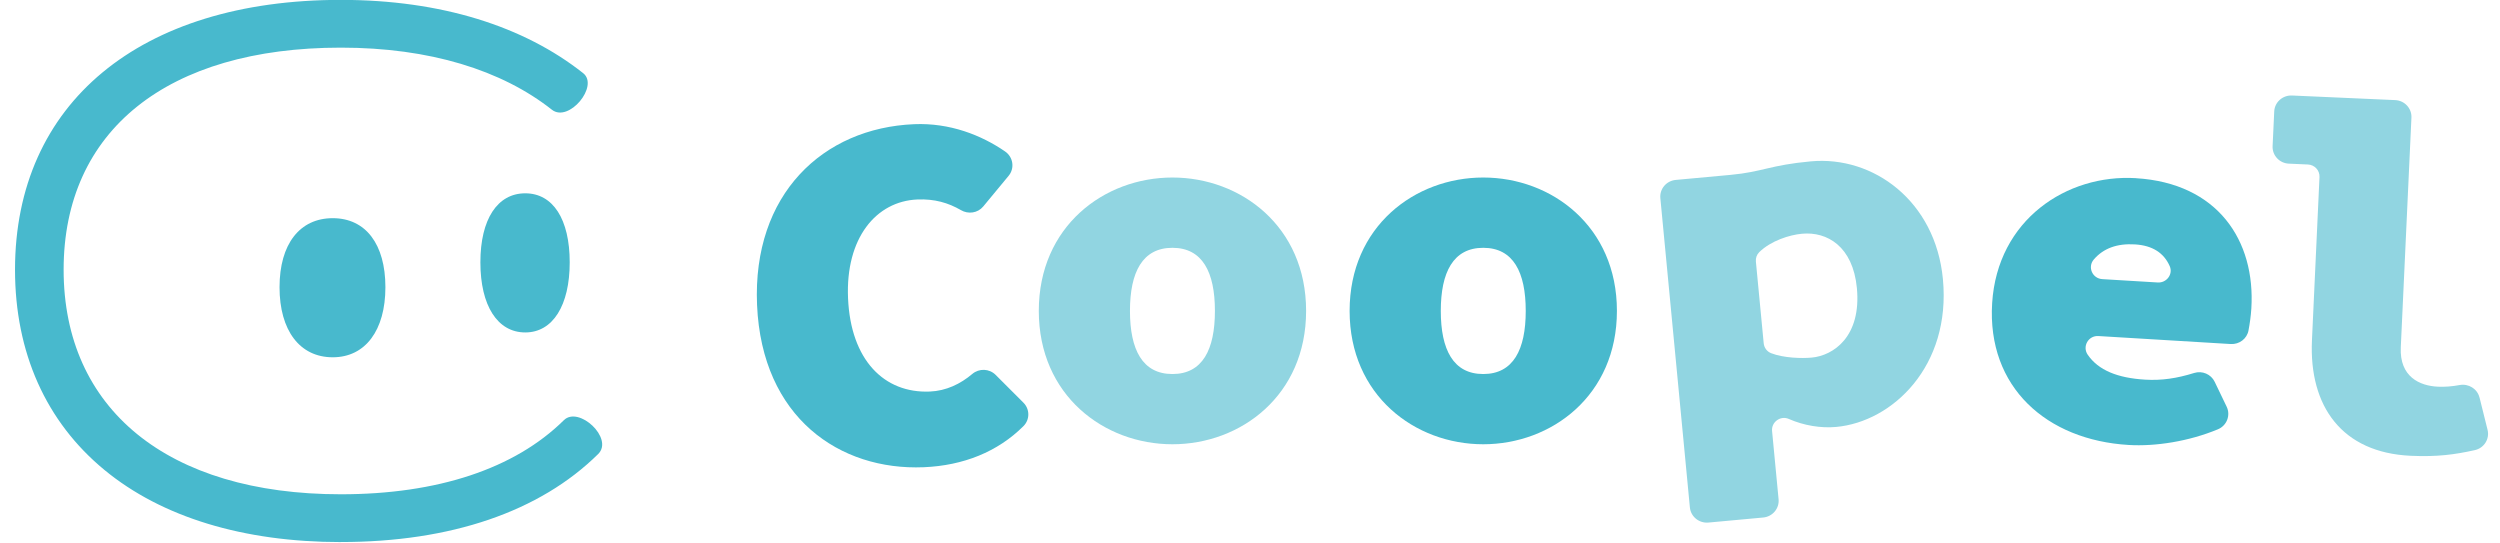
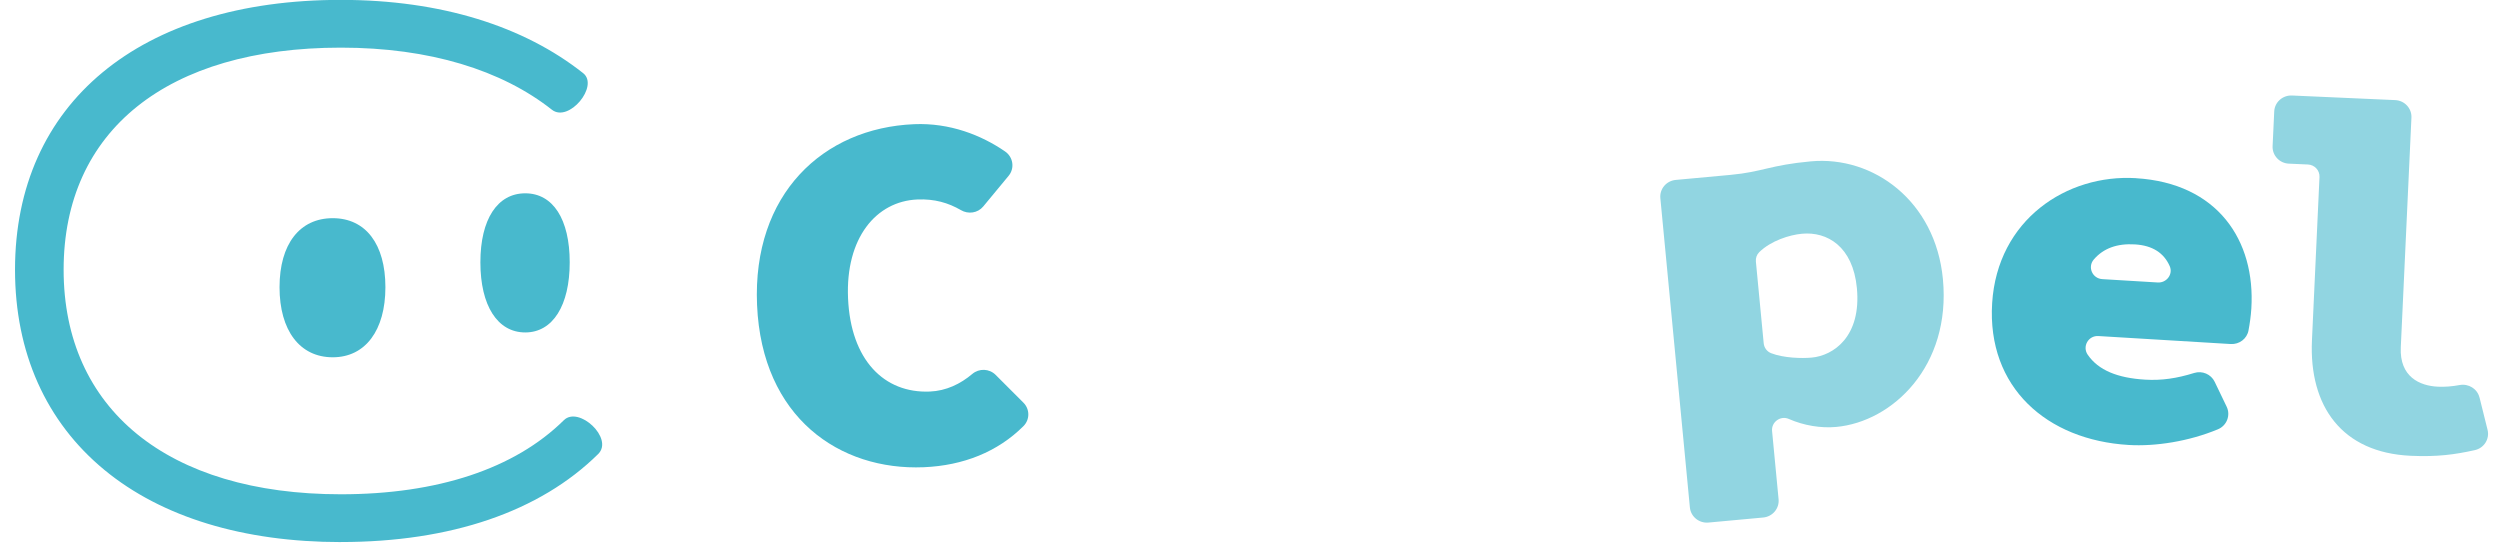
<svg xmlns="http://www.w3.org/2000/svg" width="129" height="28" viewBox="0 0 129 28" fill="none">
  <path d="M47.979 20.204C45.629 20.302 43.895 18.587 43.759 15.384C43.625 12.288 45.203 10.382 47.339 10.293C48.22 10.256 48.932 10.464 49.583 10.842C49.964 11.066 50.451 10.994 50.732 10.658L52.044 9.073C52.369 8.68 52.282 8.102 51.859 7.813C50.632 6.971 49.012 6.331 47.172 6.408C42.471 6.603 38.819 10.015 39.064 15.736C39.315 21.562 43.338 24.288 47.664 24.109C49.709 24.023 51.481 23.315 52.812 21.986C53.147 21.651 53.144 21.112 52.808 20.777L51.373 19.342C51.048 19.018 50.526 18.998 50.174 19.293C49.558 19.814 48.821 20.169 47.98 20.204H47.979Z" fill="#48B9CD" />
-   <path d="M60.498 9.16C56.969 9.16 53.602 11.682 53.602 16.042C53.602 20.402 56.969 22.924 60.498 22.924C64.027 22.924 67.395 20.402 67.395 16.042C67.395 11.682 64.027 9.16 60.498 9.16ZM60.498 19.3C58.948 19.3 58.306 18.04 58.306 16.044C58.306 14.047 58.948 12.787 60.498 12.787C62.049 12.787 62.69 14.047 62.69 16.044C62.69 18.04 62.049 19.3 60.498 19.3Z" fill="#91D5E1" />
-   <path d="M76.536 9.16C73.007 9.16 69.64 11.682 69.64 16.042C69.64 20.402 73.007 22.924 76.536 22.924C80.065 22.924 83.433 20.402 83.433 16.042C83.433 11.682 80.065 9.16 76.536 9.16ZM76.536 19.3C74.986 19.3 74.345 18.04 74.345 16.044C74.345 14.047 74.986 12.787 76.536 12.787C78.087 12.787 78.728 14.047 78.728 16.044C78.728 18.04 78.087 19.3 76.536 19.3Z" fill="#48B9CD" />
  <path d="M93.439 8.326C91.327 8.519 90.943 8.872 89.293 9.024L86.468 9.284C85.984 9.329 85.629 9.75 85.674 10.225L87.198 26.184C87.244 26.659 87.672 27.008 88.155 26.964L90.981 26.704C91.464 26.659 91.819 26.238 91.775 25.763L91.439 22.241C91.394 21.779 91.872 21.428 92.304 21.618C93.082 21.96 93.963 22.103 94.75 22.03C97.65 21.763 100.682 18.897 100.254 14.399C99.87 10.371 96.662 8.029 93.442 8.326H93.439ZM93.483 18.452C92.974 18.499 92.039 18.477 91.391 18.225C91.174 18.141 91.029 17.941 91.007 17.714L90.604 13.497C90.586 13.317 90.648 13.138 90.778 13.01C91.384 12.42 92.338 12.12 92.981 12.061C94.284 11.94 95.609 12.715 95.815 14.86C96.055 17.372 94.602 18.349 93.483 18.452Z" fill="#91D5E1" />
  <path d="M110.215 9.193C106.64 8.977 103.065 11.34 102.795 15.64C102.523 19.993 105.621 22.707 109.835 22.96C111.226 23.044 112.944 22.775 114.444 22.152C114.904 21.962 115.109 21.43 114.896 20.986L114.277 19.7C114.089 19.309 113.636 19.115 113.217 19.246C112.326 19.524 111.535 19.641 110.69 19.59C109.265 19.505 108.278 19.105 107.727 18.305C107.434 17.88 107.757 17.307 108.28 17.34L115.105 17.752C115.549 17.778 115.945 17.478 116.023 17.049C116.086 16.715 116.144 16.319 116.169 15.923C116.389 12.41 114.432 9.45 110.215 9.195V9.193ZM110.162 12.611C111.072 12.665 111.661 13.054 111.96 13.738C112.139 14.152 111.794 14.604 111.34 14.576L108.478 14.403C107.965 14.371 107.708 13.78 108.038 13.392C108.537 12.808 109.251 12.555 110.162 12.611Z" fill="#48B9CD" />
  <path d="M127.941 20.51C127.829 20.061 127.378 19.784 126.918 19.868C126.504 19.944 126.143 19.969 125.794 19.953C124.859 19.911 123.81 19.444 123.881 17.922L124.43 6.067C124.451 5.591 124.076 5.186 123.591 5.165L118.268 4.928C117.783 4.907 117.371 5.275 117.35 5.751L117.266 7.542C117.245 8.019 117.62 8.423 118.105 8.444L119.089 8.488C119.433 8.504 119.7 8.79 119.686 9.129L119.297 17.558C119.139 20.971 120.849 23.36 124.399 23.519C125.771 23.58 126.667 23.456 127.703 23.226C128.181 23.119 128.476 22.646 128.358 22.178L127.943 20.51H127.941Z" fill="#91D5E1" />
  <path d="M17.588 27.971C12.562 27.971 8.343 26.685 5.39 24.25C2.37 21.763 0.775 18.189 0.775 13.918C0.775 5.329 7.217 -0.006 17.588 -0.006C22.771 -0.006 27.042 1.362 30.09 3.774C30.927 4.435 29.348 6.348 28.477 5.661C25.891 3.62 22.174 2.458 17.588 2.458C8.631 2.458 3.283 6.741 3.283 13.916C3.283 21.091 8.631 25.505 17.588 25.505C22.572 25.505 26.556 24.189 29.094 21.683C29.861 20.925 31.681 22.62 30.868 23.425C27.852 26.406 23.252 27.969 17.588 27.969V27.971Z" fill="#48B9CD" />
  <path d="M17.17 18.436C15.468 18.436 14.424 17.052 14.424 14.82C14.424 12.588 15.47 11.258 17.17 11.258C18.869 11.258 19.887 12.6 19.887 14.82C19.887 17.04 18.855 18.436 17.17 18.436Z" fill="#48B9CD" />
  <path d="M27.104 17.154C25.669 17.154 24.788 15.77 24.788 13.537C24.788 11.305 25.671 9.975 27.104 9.975C28.538 9.975 29.397 11.317 29.397 13.537C29.397 15.757 28.527 17.154 27.104 17.154Z" fill="#48B9CD" />
</svg>